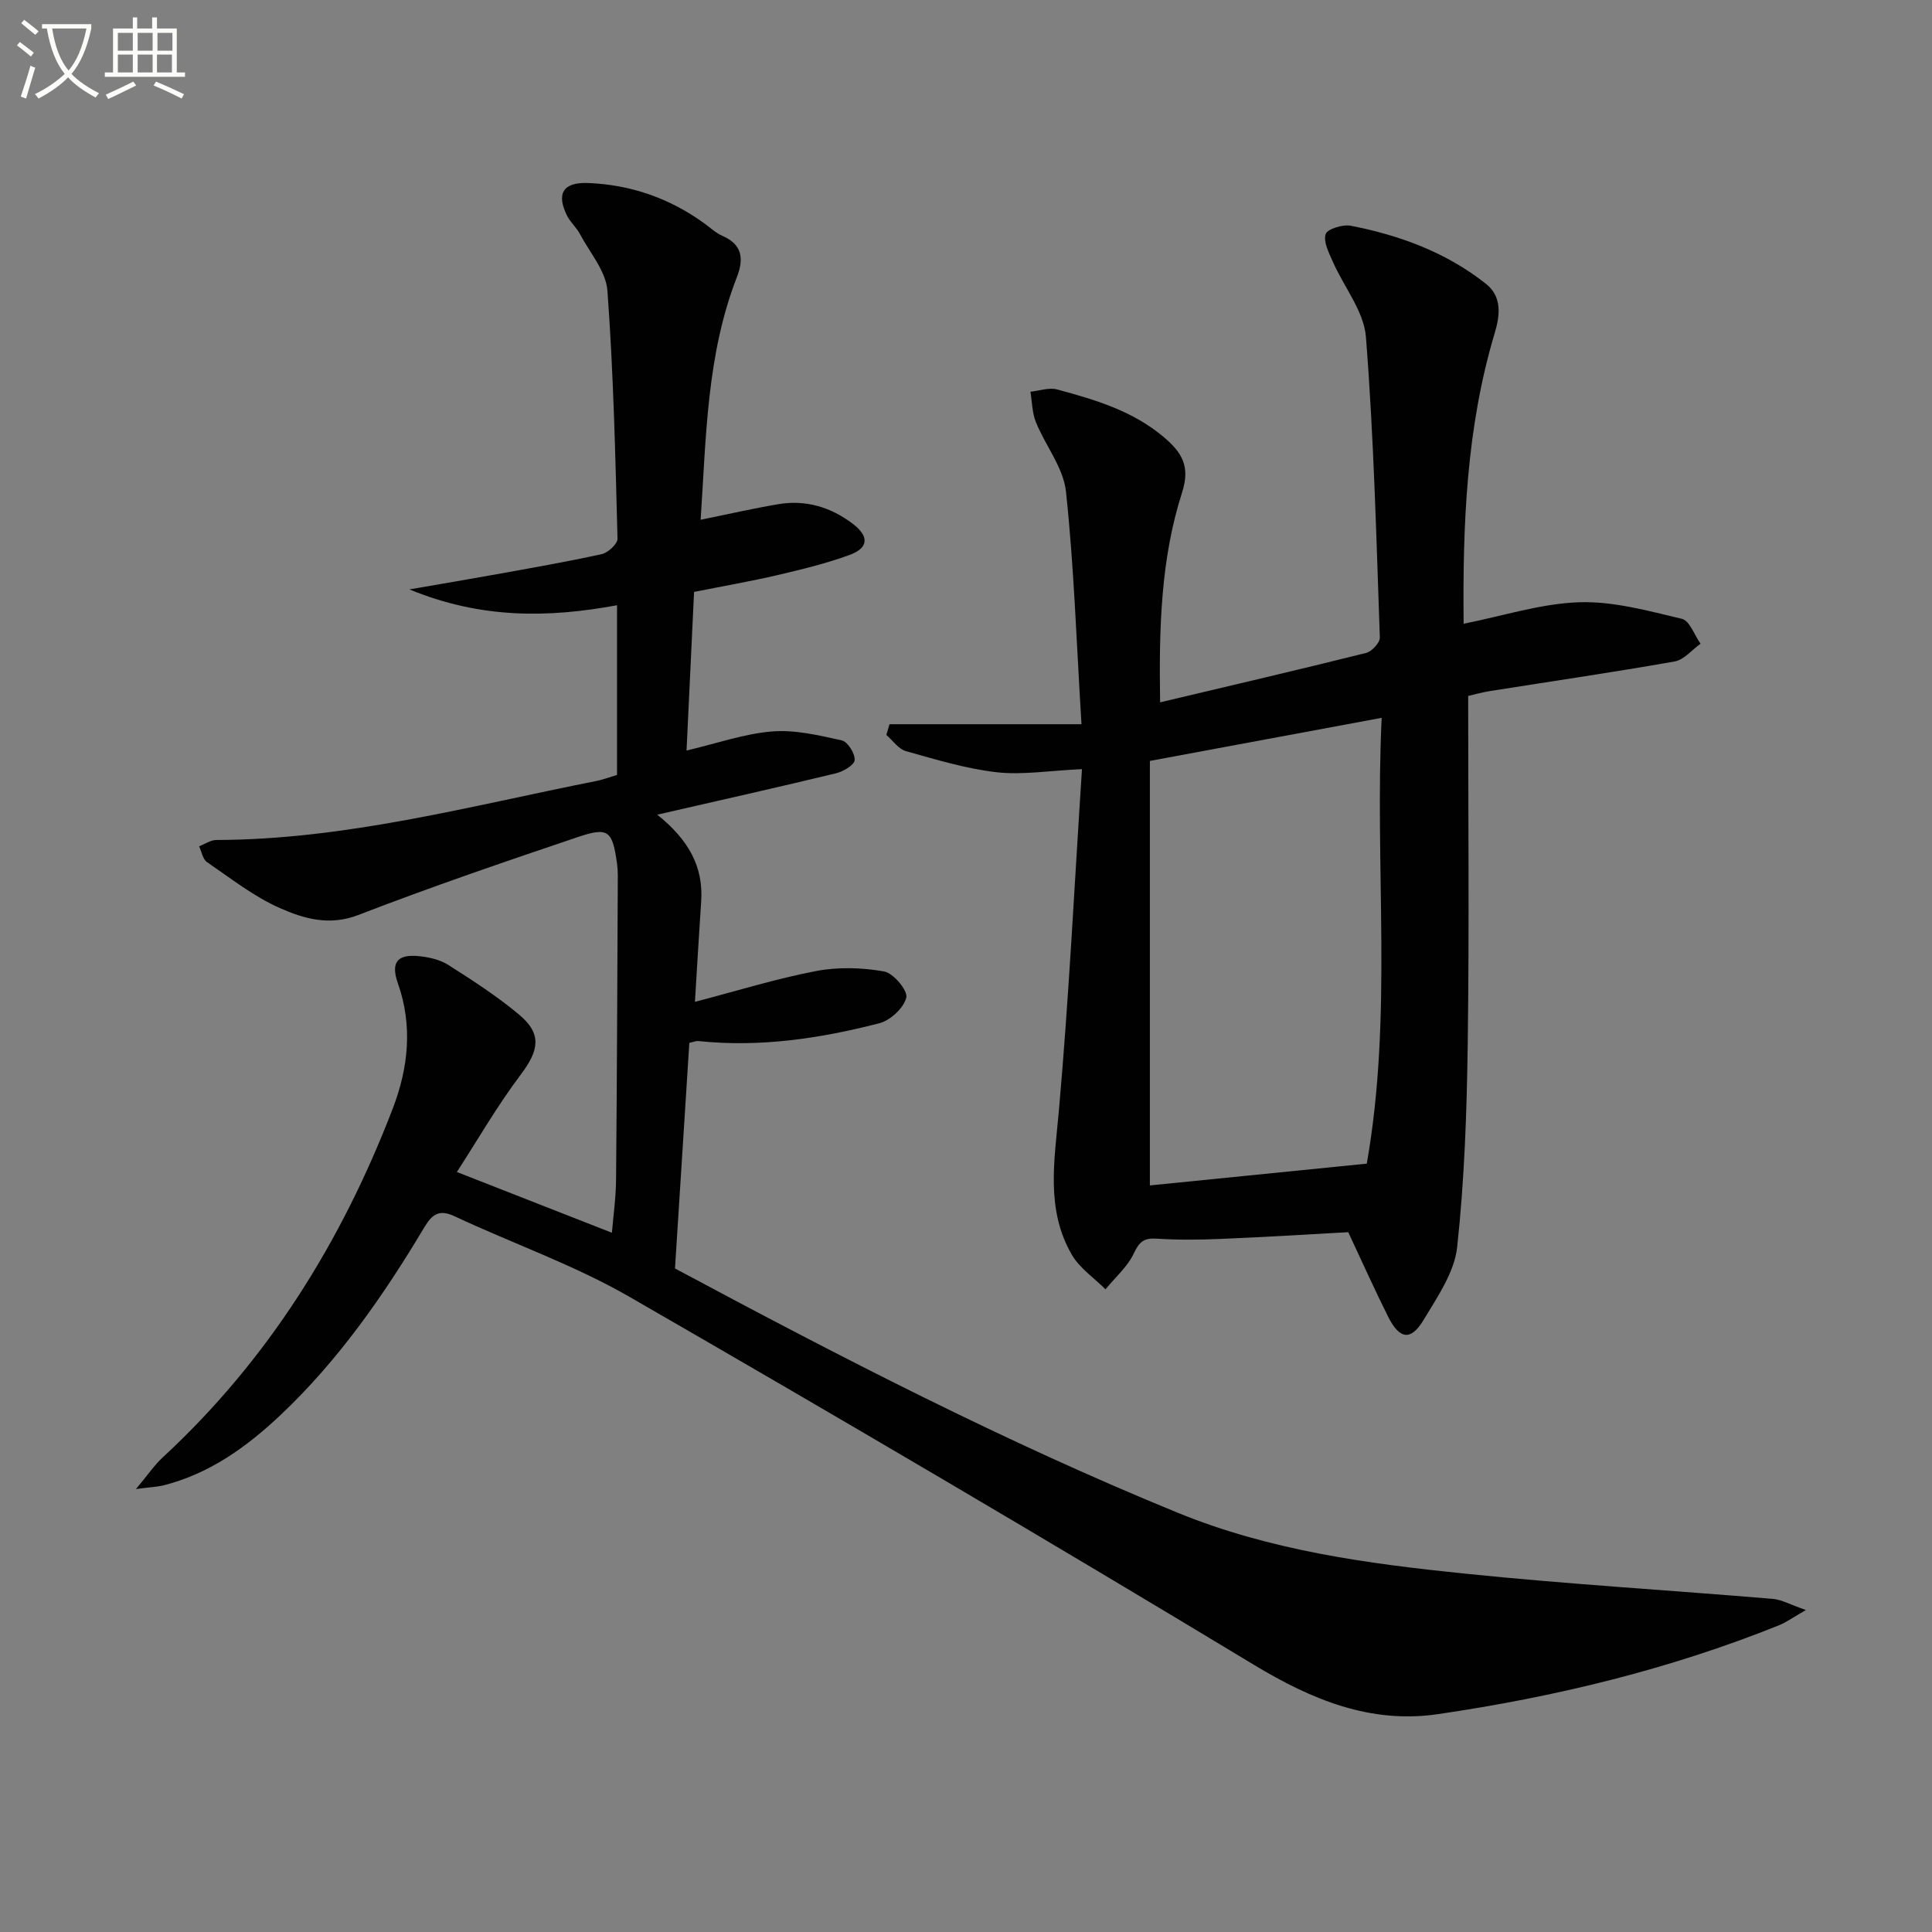
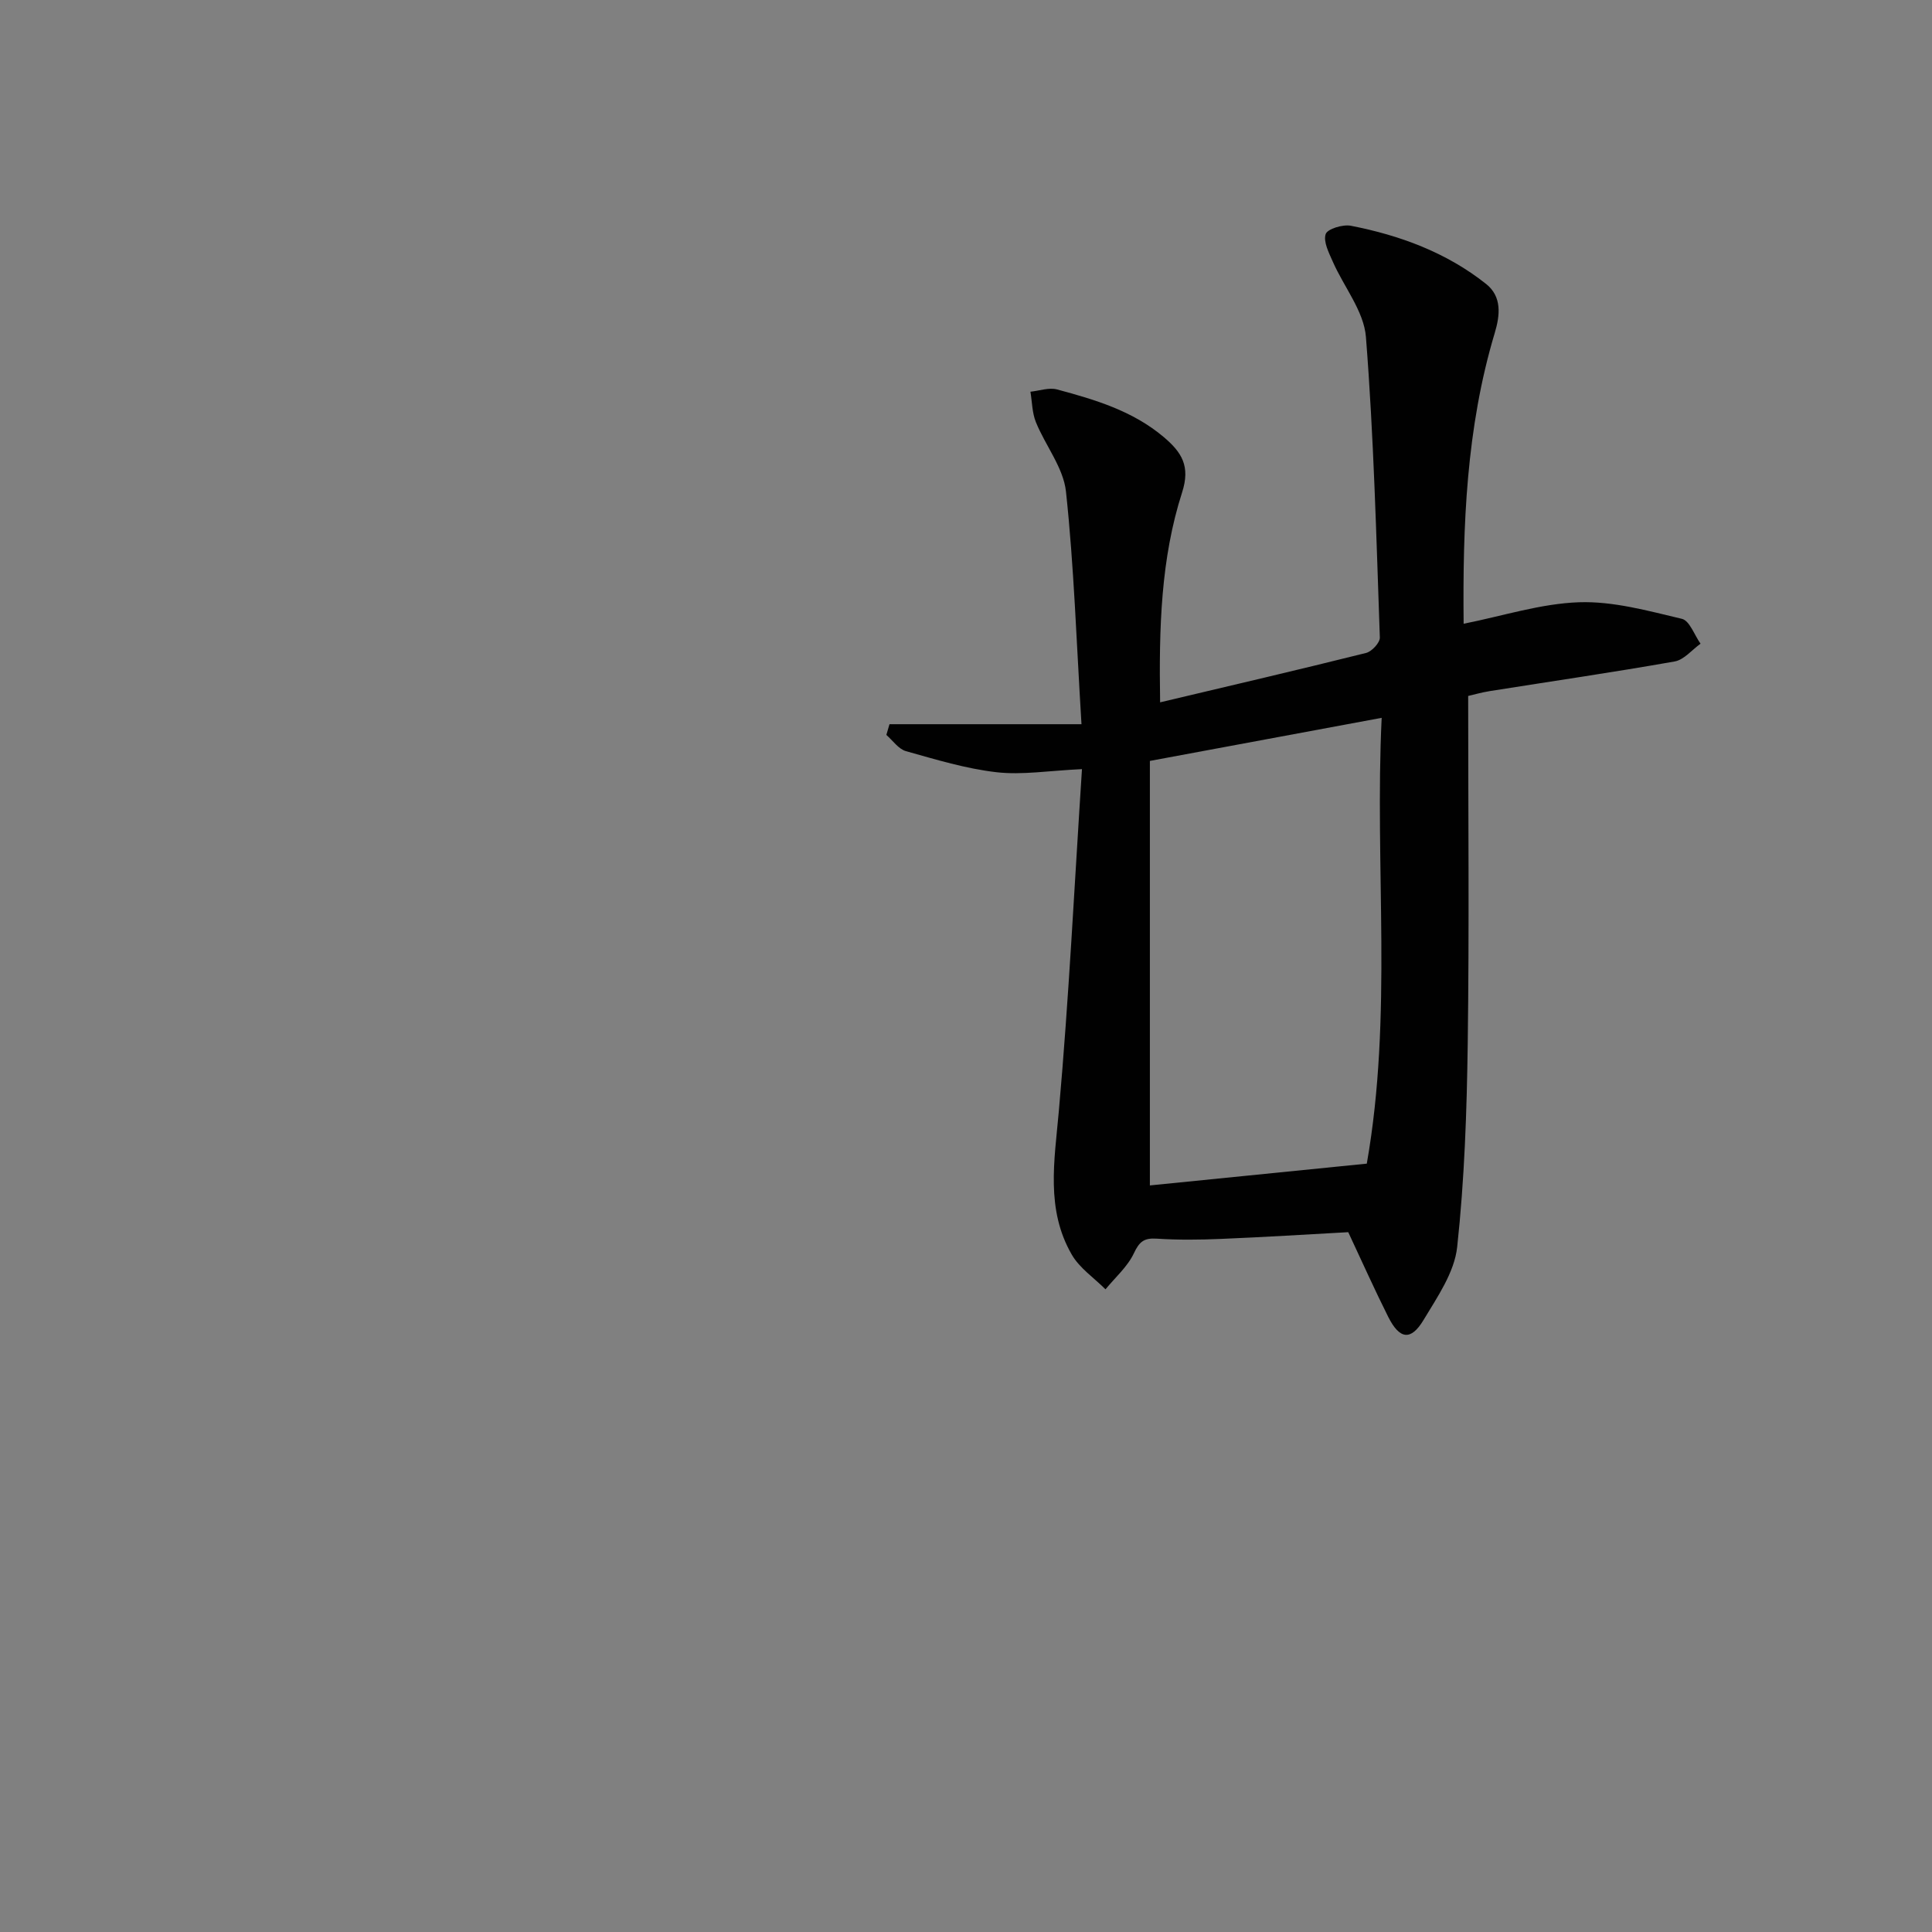
<svg xmlns="http://www.w3.org/2000/svg" enable-background="new 0 0 400 400" viewBox="0 0 400 400">
  <rect x="0" y="0" width="400" height="400" fill="#808080" stroke="none" />
-   <path d="m6.4 11.7c-1-.8-1.9-1.6-2.9-2.3l.6-.7c.9.7 1.9 1.4 2.9 2.2zm-2.1 8.3c.7-2.1 1.4-4.2 2-6.4.2.1.6.3 1 .4-.7 2.3-1.3 4.4-1.9 6.4zm3-12.8c-1.1-.9-2.1-1.7-2.9-2.4l.6-.7c1 .8 2 1.5 3 2.4zm1.4-1.3v-.9h10.2v.9c-.9 4.2-2.3 7.3-4.1 9.4 1.3 1.4 3.2 2.7 5.7 4-.2.2-.4.5-.7.9-2.5-1.4-4.4-2.7-5.7-4.2-1.4 1.5-3.5 3-6.1 4.4 0 0 0 0-.1-.1-.3-.4-.5-.7-.7-.8 2.7-1.3 4.7-2.8 6.2-4.2-1.8-2.2-3-5.3-3.7-9.4zm9.2 0h-7.1c.6 3.8 1.7 6.7 3.4 8.7 1.7-2 2.9-4.8 3.7-8.7z" fill="#fbfcfa" />
-   <path d="m31.6 3.6h.9v2.3h4.1v9.1h1.7v.9h-16.6v-.9h1.7v-9.1h4.1v-2.3h.9v2.3h3.1v-2.3zm-4 13.3.6.8c-1.9.9-3.8 1.9-5.8 2.8-.2-.3-.3-.6-.5-.9 2-.9 3.9-1.8 5.7-2.7zm-3.2-10.1v3.7h3.1v-3.7zm0 4.5v3.7h3.1v-3.7zm4.1-4.5v3.7h3.1v-3.7zm0 4.5v3.7h3.1v-3.7zm9.1 9.1c-2.1-1.1-4.1-2-5.8-2.7l.5-.8c2.2.9 4.1 1.8 5.8 2.6zm-1.9-13.6h-3.1v3.7h3.1zm-3.2 4.5v3.7h3.1v-3.7z" fill="#fbfcfa" />
  <g fill="#010101">
-     <path d="m28.15 308.29c2.48-2.96 3.83-4.97 5.56-6.57 21.82-20.18 37.07-44.72 47.63-72.27 3.19-8.33 4.15-17.06 1.04-25.86-1.53-4.32-.13-6.08 4.34-5.63 2.09.21 4.38.72 6.11 1.83 5.04 3.2 10.1 6.47 14.66 10.29 4.76 3.99 4.11 7.39.31 12.43-4.86 6.45-8.92 13.51-13.21 20.14 11.09 4.34 21.48 8.42 32.1 12.58.27-3.32.83-7.2.86-11.09.19-20.95.26-41.9.36-62.85 0-.83-.05-1.67-.16-2.49-.95-6.8-1.76-7.63-8.07-5.51-15.25 5.14-30.49 10.35-45.5 16.15-6 2.32-11.28.76-16.25-1.44-5.38-2.38-10.16-6.15-15.07-9.51-.88-.6-1.11-2.16-1.64-3.27 1.18-.45 2.36-1.3 3.55-1.31 26.83-.06 52.59-7.04 78.62-12.2 1.43-.28 2.82-.81 4.36-1.27 0-11.71 0-23.31 0-35.13-14.28 2.63-28.12 2.84-42.99-3.28 6.91-1.2 12.38-2.11 17.84-3.1 7.35-1.33 14.71-2.6 22-4.21 1.31-.29 3.28-2.13 3.25-3.21-.45-17.12-.83-34.25-2.09-51.32-.3-4.06-3.67-7.91-5.73-11.8-.69-1.31-1.91-2.34-2.58-3.65-2.35-4.63-.89-7.05 4.28-6.85 8.87.34 16.93 3.16 24.14 8.39 1.21.88 2.33 1.96 3.67 2.54 4.21 1.82 4.48 4.8 3.01 8.59-6.25 16.09-6.34 33.05-7.49 50.2 5.72-1.16 10.86-2.34 16.05-3.22 5.7-.97 10.88.59 15.44 4.05 3.44 2.61 3.32 5.01-.69 6.47-4.8 1.75-9.82 2.97-14.81 4.14-5.48 1.28-11.03 2.24-17.35 3.5-.52 10.9-1.03 21.78-1.56 32.84 6.29-1.48 11.94-3.48 17.71-3.95 4.75-.39 9.69.8 14.43 1.85 1.22.27 2.77 2.73 2.67 4.07-.08 1.04-2.38 2.39-3.9 2.75-11.87 2.87-23.8 5.54-36.97 8.56 6.49 5.2 9.58 10.78 9.09 17.96-.45 6.6-.82 13.21-1.29 20.79 8.86-2.31 16.89-4.81 25.1-6.38 4.55-.87 9.49-.72 14.06.09 1.92.34 4.94 3.95 4.6 5.39-.51 2.15-3.29 4.74-5.57 5.33-12.26 3.16-24.73 5.03-37.48 3.69-.47-.05-.96.18-1.87.37-.98 15.46-1.97 30.98-2.97 46.71 34.04 18.24 68.26 35.92 104.01 50.55 19.24 7.87 39.39 10.57 59.69 12.65 21.15 2.17 42.4 3.43 63.59 5.21 1.85.16 3.63 1.19 6.85 2.31-2.67 1.53-4.05 2.54-5.58 3.16-22.75 9.15-46.45 14.86-70.63 18.4-13.91 2.03-26.03-2.95-38.04-10.2-42.84-25.88-85.99-51.25-129.36-76.23-11.46-6.6-24.17-11.03-36.2-16.67-3.29-1.54-4.7-.25-6.27 2.37-8.39 14.04-17.69 27.41-29.66 38.73-7.1 6.71-14.87 12.3-24.55 14.69-1.23.26-2.53.31-5.45.7z" />
    <path d="m240.19 145.41c14.73-3.49 28.72-6.75 42.66-10.23 1.18-.3 2.87-2.13 2.83-3.19-.73-20.76-1.25-41.54-2.88-62.23-.42-5.34-4.57-10.36-6.86-15.59-.81-1.84-2-4.14-1.47-5.71.36-1.07 3.54-2.04 5.2-1.72 10.17 1.98 19.8 5.53 28.01 12.05 3.3 2.62 2.9 6.46 1.79 10.15-5.9 19.67-6.65 39.87-6.44 60.2 8.12-1.61 15.97-4.18 23.9-4.45 7.06-.24 14.28 1.77 21.28 3.43 1.61.38 2.59 3.36 3.87 5.15-1.78 1.27-3.42 3.34-5.37 3.68-12.73 2.25-25.53 4.11-38.3 6.14-1.75.28-3.46.78-4.44 1 0 24.31.23 48.09-.09 71.87-.19 14.1-.67 28.24-2.19 42.24-.57 5.24-4.1 10.33-6.96 15.09-2.63 4.37-4.97 4.02-7.32-.66-2.82-5.62-5.38-11.36-8.27-17.52-8.41.46-17.35 1.02-26.3 1.39-4.45.19-8.92.24-13.36-.05-2.61-.17-3.59.61-4.72 3.02-1.31 2.79-3.86 5-5.88 7.47-2.36-2.37-5.36-4.38-6.98-7.18-5.41-9.36-3.6-19.4-2.69-29.6 2.09-23.46 3.24-47 4.8-70.92-6.91.32-12.39 1.25-17.7.64-6.34-.73-12.56-2.63-18.74-4.36-1.55-.44-2.72-2.2-4.06-3.36.22-.74.43-1.48.65-2.22h39.75c-1.05-17.09-1.55-32.68-3.21-48.15-.53-4.96-4.26-9.53-6.23-14.39-.78-1.93-.78-4.19-1.13-6.3 1.84-.19 3.84-.92 5.51-.47 7.85 2.11 15.63 4.41 22.08 9.85 3.75 3.17 5.56 6.04 3.81 11.47-4.4 13.7-4.8 27.96-4.55 43.46zm42.79 95.51c5.41-30.77 1.59-61.32 3.08-92.3-16.3 3.03-31.72 5.9-47.99 8.92v87.89c14.71-1.47 29.51-2.96 44.91-4.51z" />
  </g>
</svg>